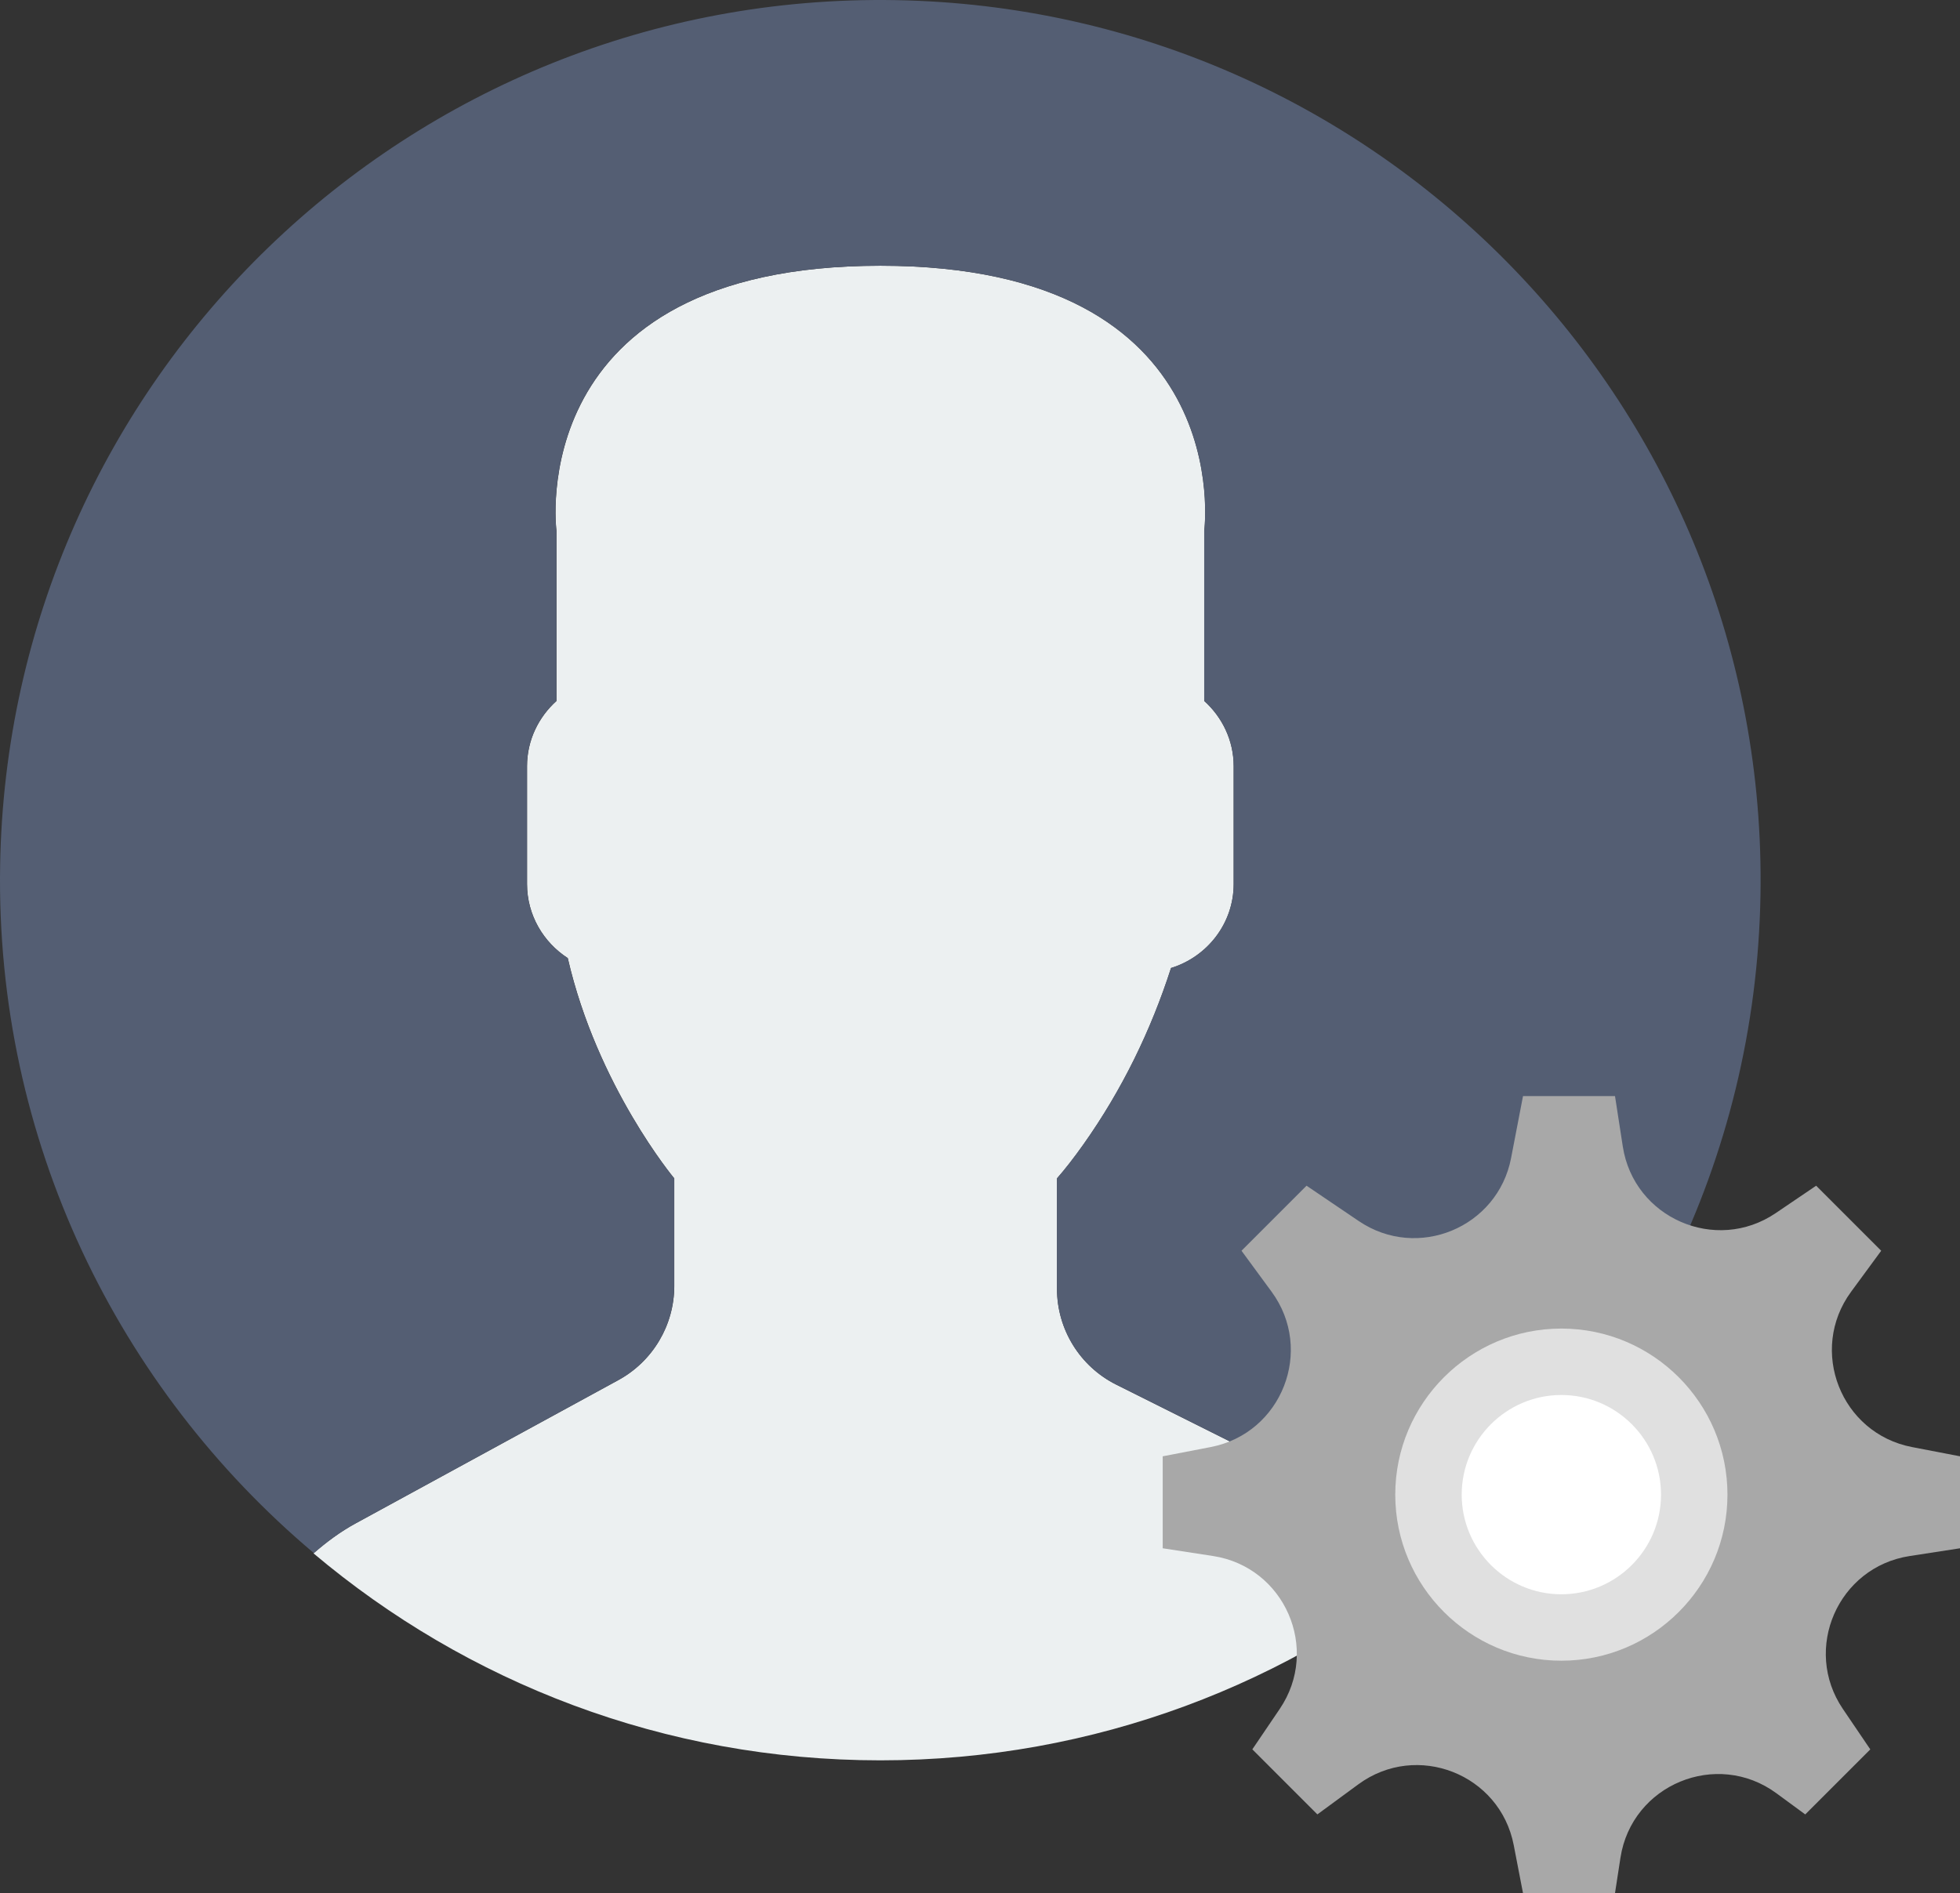
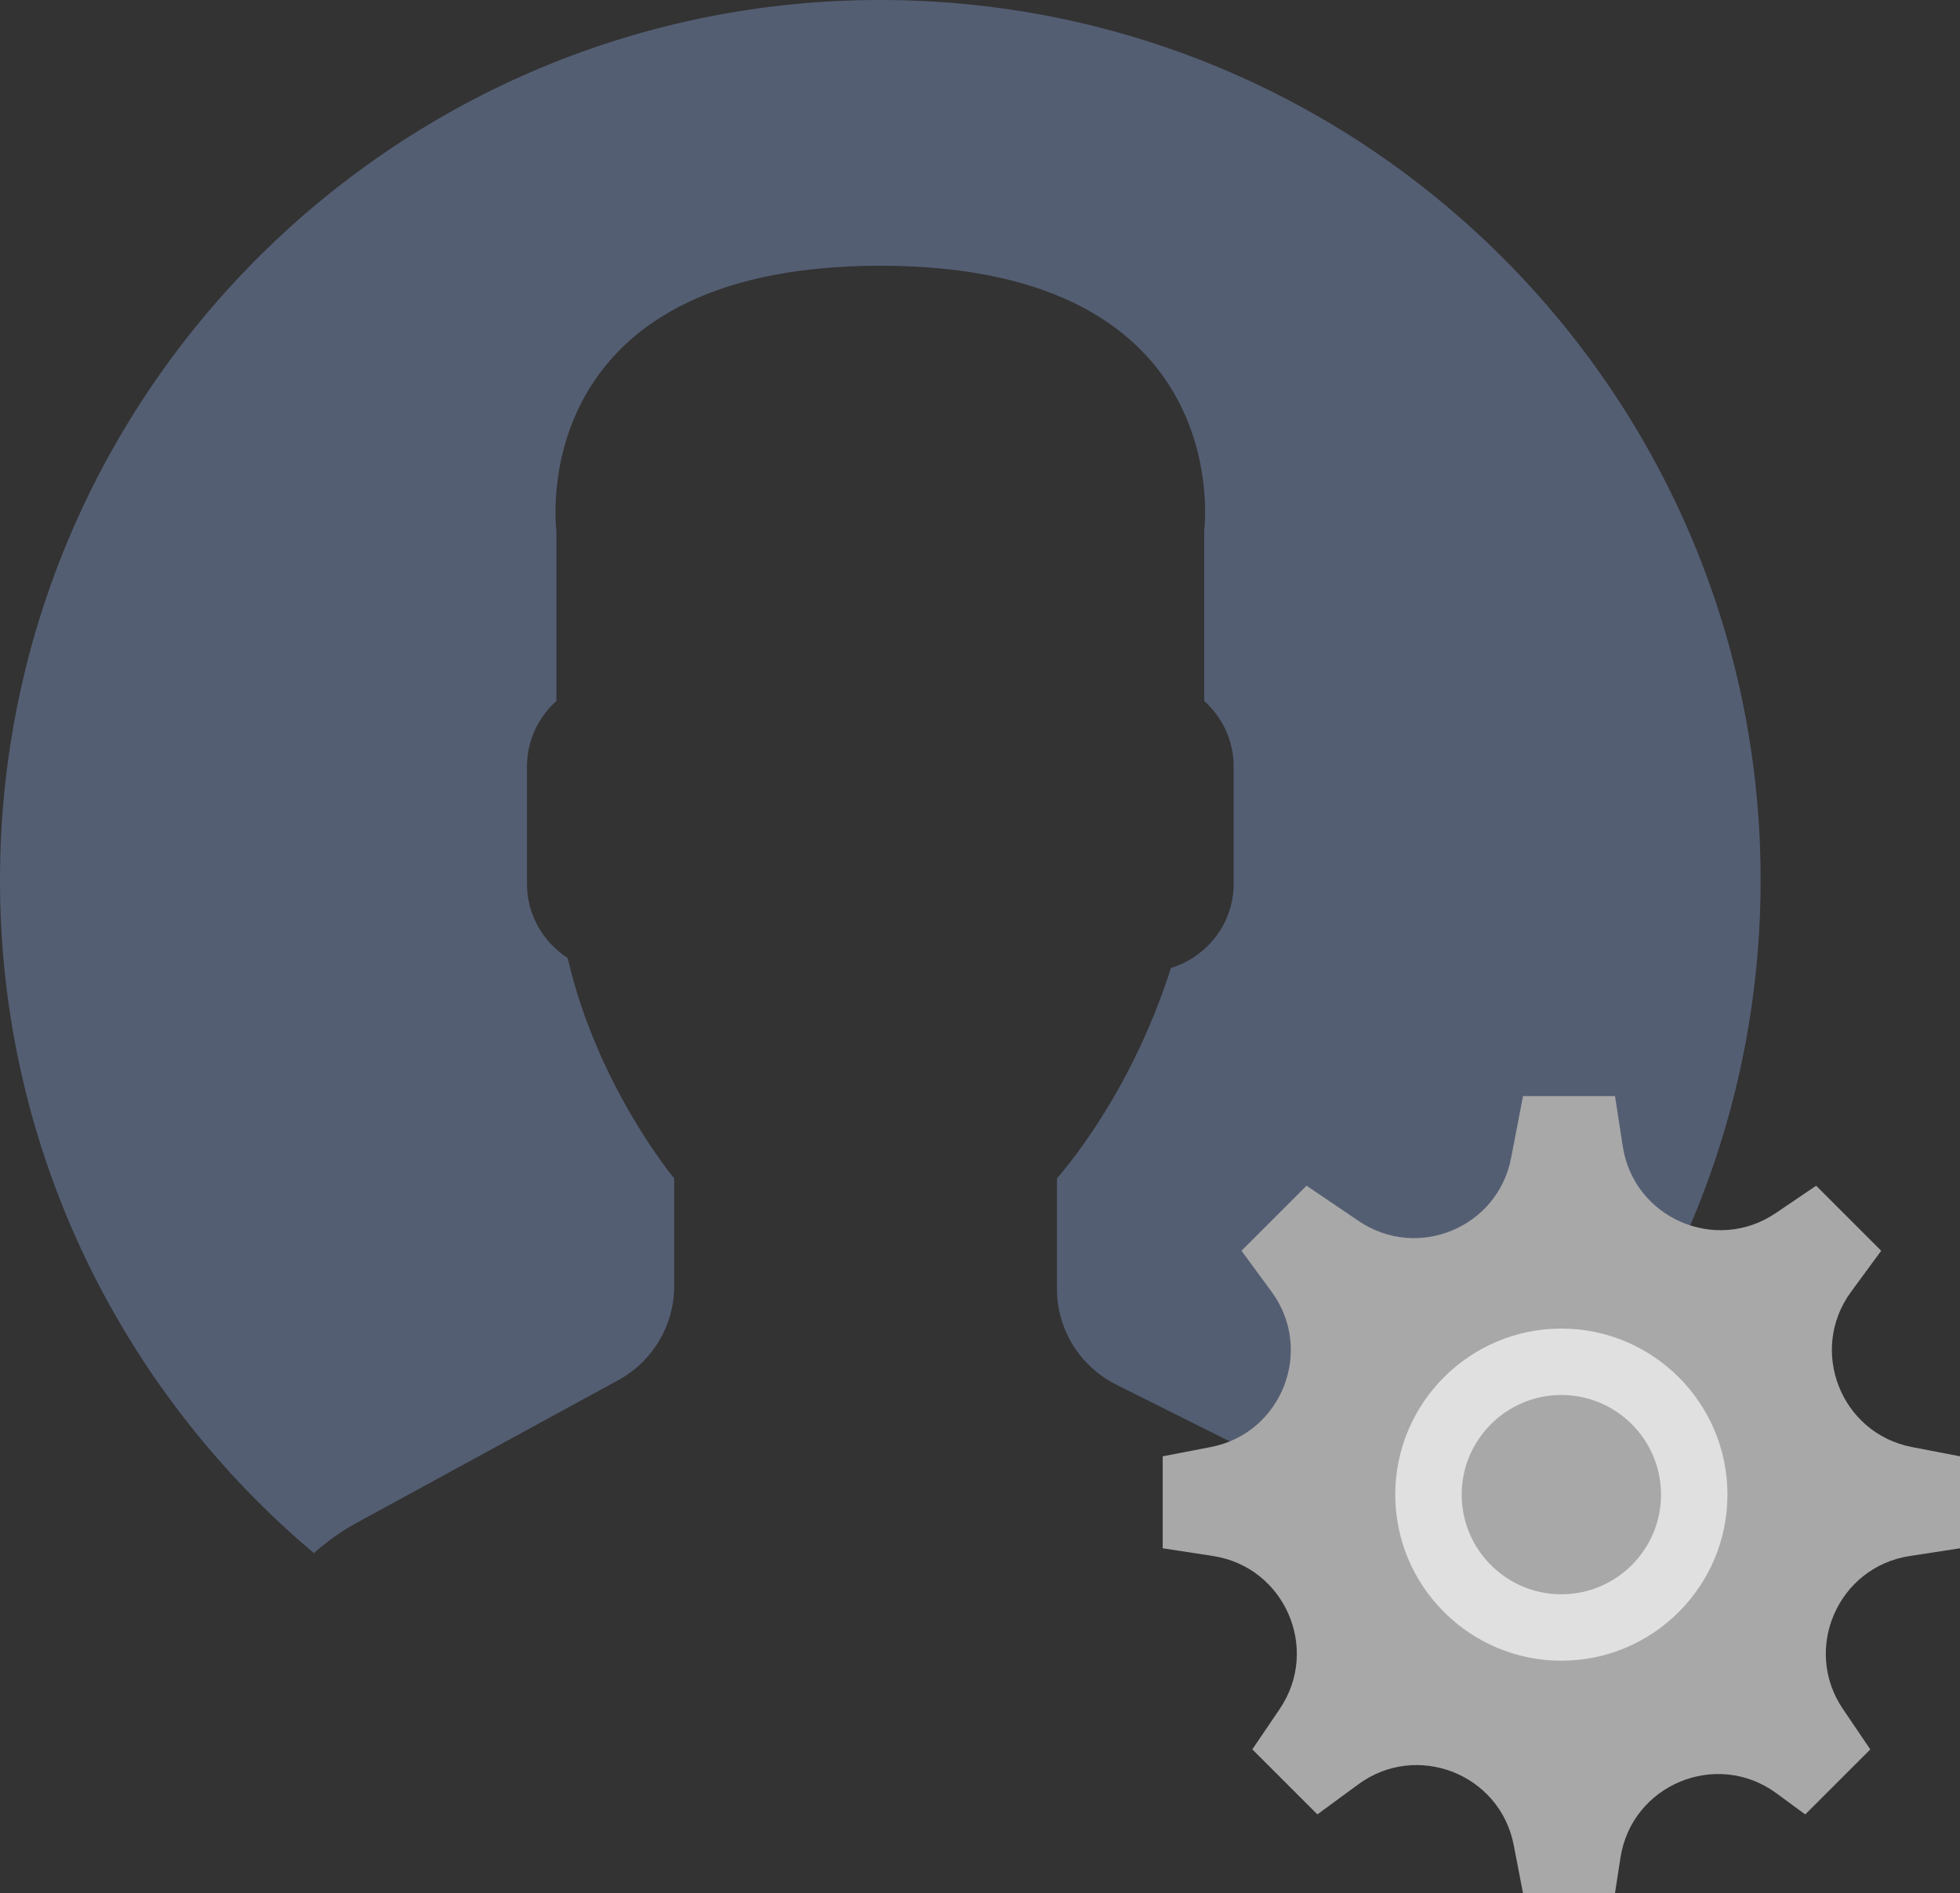
<svg xmlns="http://www.w3.org/2000/svg" version="1.1" id="Capa_1" x="0px" y="0px" width="560px" height="541.017px" viewBox="200 9.491 560 541.017" enable-background="new 200 9.491 560 541.017" xml:space="preserve">
  <rect x="200" y="9.491" width="560" height="541.017" fill="#333333" stroke="none" />
  <g>
    <g>
-       <path fill="#ECF0F1" d="M376.666,403.883l-75.05,40.938c-4.404,2.4-8.362,5.354-12.046,8.57    c43.757,36.895,100.24,59.15,161.955,59.15c61.258,0,117.382-21.924,161.015-58.314c-4.024-3.398-8.391-6.453-13.231-8.865    l-80.363-40.178c-10.386-5.191-16.942-15.805-16.942-27.41v-31.531c2.26-2.572,4.841-5.875,7.604-9.777    c10.952-15.471,19.238-32.487,24.98-50.342c10.308-3.181,17.9-12.701,17.9-24.015v-33.657c0-7.404-3.293-14.019-8.409-18.651    v-48.654c0,0,9.995-75.714-92.542-75.714s-92.542,75.714-92.542,75.714v48.654c-5.125,4.632-8.41,11.247-8.41,18.651v33.657    c0,8.865,4.66,16.667,11.638,21.177c8.408,36.607,30.43,62.957,30.43,62.957v30.752    C392.641,388.194,386.508,398.51,376.666,403.883z" />
      <g>
        <path fill="#545E73" d="M455.825,9.529C316.936,7.156,202.41,117.818,200.038,256.717     c-1.348,78.743,33.752,149.52,89.638,196.598c3.654-3.189,7.574-6.111,11.932-8.484l75.05-40.939     c9.843-5.369,15.974-15.688,15.974-26.904v-30.754c0,0-22.029-26.35-30.43-62.958c-6.969-4.508-11.639-12.301-11.639-21.175     v-33.657c0-7.403,3.293-14.019,8.41-18.651v-48.653c0,0-9.994-75.714,92.542-75.714c102.537,0,92.543,75.714,92.543,75.714     v48.653c5.125,4.632,8.409,11.248,8.409,18.651V262.1c0,11.313-7.593,20.833-17.899,24.013     c-5.742,17.854-14.028,34.874-24.981,50.345c-2.762,3.9-5.344,7.203-7.603,9.775v31.529c0,11.607,6.559,22.23,16.94,27.41     l80.364,40.18c4.822,2.41,9.179,5.457,13.192,8.848c54.196-45.199,89.212-112.777,90.513-188.883     C705.386,126.427,594.725,11.902,455.825,9.529z" />
      </g>
    </g>
    <g>
      <path fill="#A8A8A8" d="M760,425.657l-13.706-2.639c-20.34-3.91-29.661-27.678-17.417-44.373l8.609-11.73l-18.585-18.586    l-11.553,7.832c-17.142,11.617-40.548,1.404-43.697-19.061l-2.223-14.389h-26.28l-3.407,17.701    c-3.825,19.895-26.747,29.387-43.521,18.021L573.3,348.329l-18.585,18.584l8.609,11.729c12.244,16.705,2.924,40.465-17.417,44.373    l-13.706,2.643v26.281l14.38,2.211c20.474,3.148,30.677,26.549,19.059,43.697l-7.83,11.553l18.584,18.586l11.731-8.609    c16.705-12.244,40.463-2.924,44.373,17.416l2.648,13.717h26.28l1.559-10.119c3.218-20.92,27.485-30.971,44.553-18.449l8.248,6.055    l18.585-18.584l-7.831-11.551c-11.617-17.145-1.404-40.549,19.06-43.699l14.4-2.221V425.657z" />
      <g>
-         <circle fill="#FFFFFF" cx="646.102" cy="436.61" r="37.967" />
        <path fill="#E0E0E0" d="M646.102,484.067c-26.168,0-47.457-21.289-47.457-47.457s21.289-47.457,47.457-47.457     c26.17,0,47.459,21.289,47.459,47.457S672.27,484.067,646.102,484.067z M646.102,408.135c-15.697,0-28.475,12.775-28.475,28.477     c0,15.699,12.775,28.475,28.475,28.475c15.7,0,28.477-12.773,28.477-28.475C674.577,420.911,661.801,408.135,646.102,408.135z" />
      </g>
    </g>
  </g>
</svg>